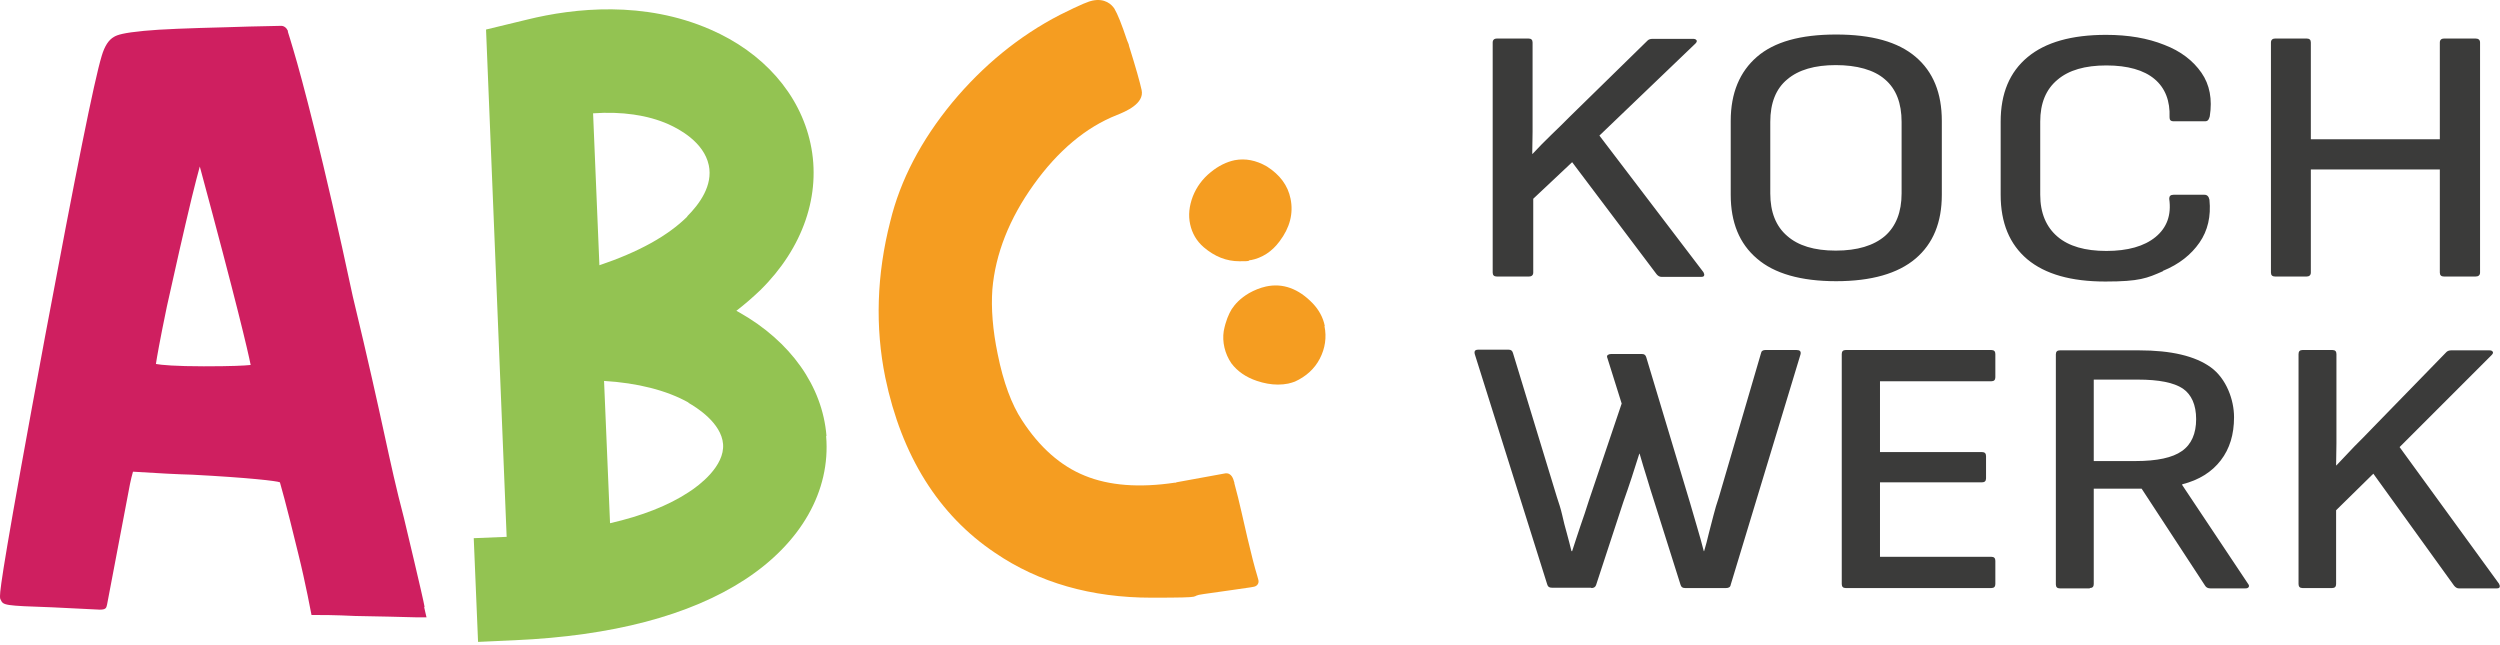
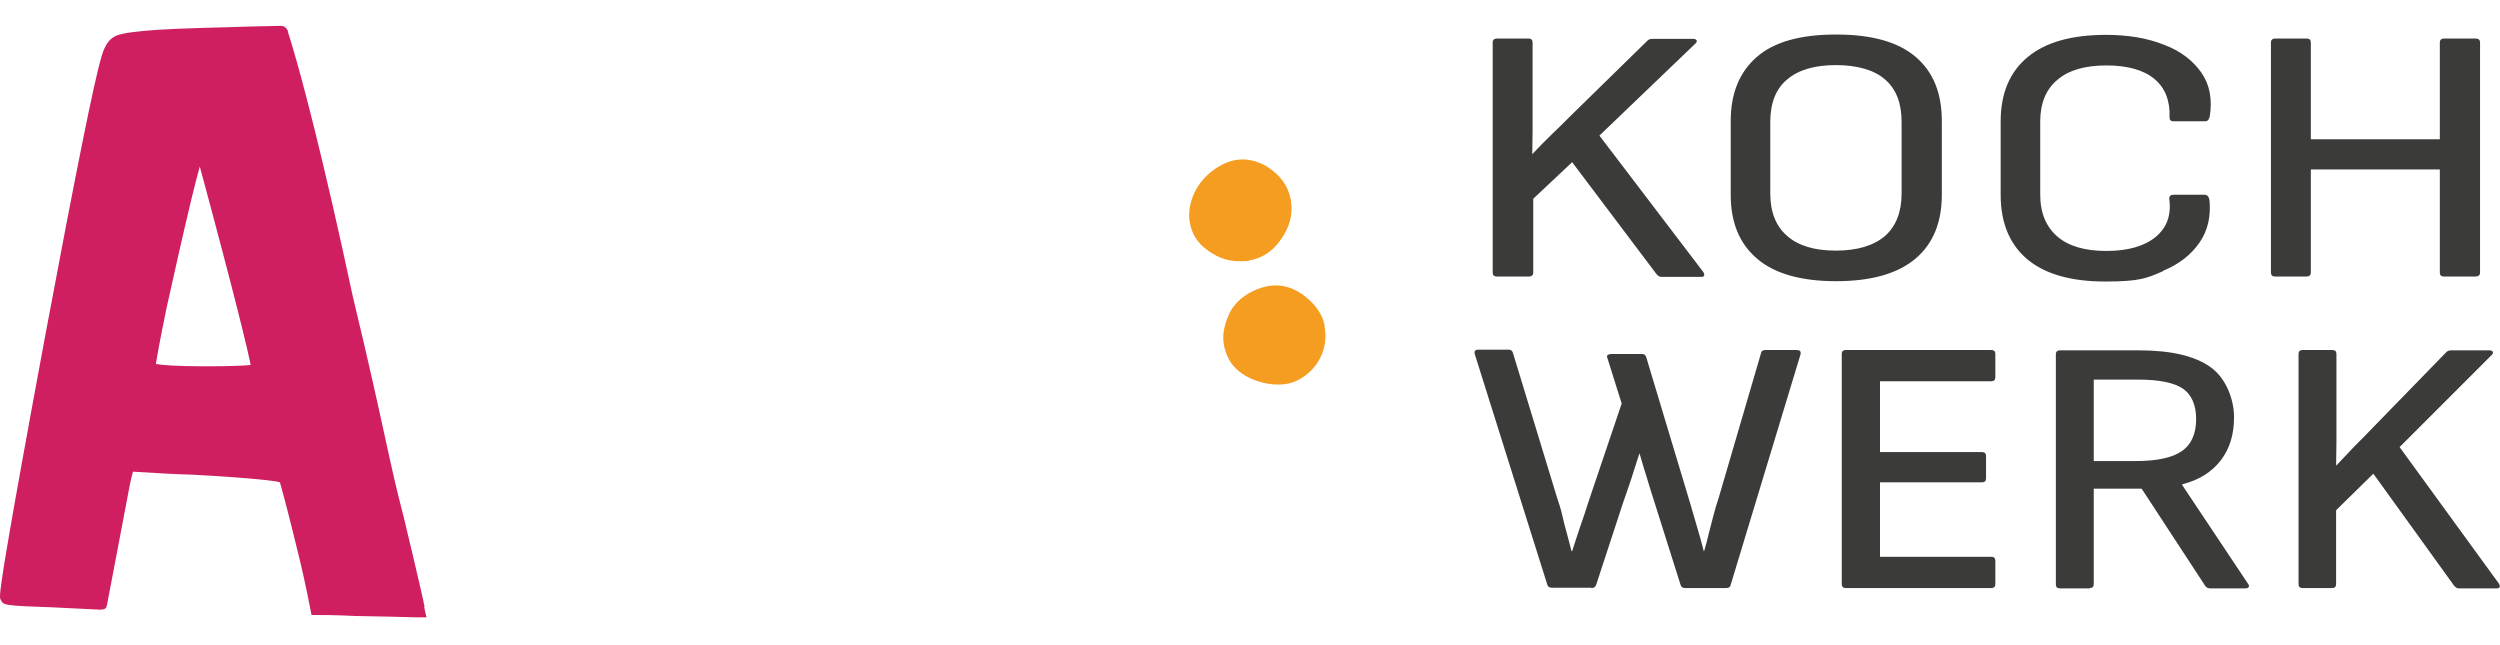
<svg xmlns="http://www.w3.org/2000/svg" width="752" height="194" viewBox="0 0 752 194" fill="none">
  <path d="M398.5 98.084C398 95.484 396.7 93.184 394.9 91.284C390.6 86.784 385.8 85.084 380.8 86.184C379 86.584 377.3 87.284 375.7 88.184C373 89.784 371.5 91.484 370.5 92.984C369.6 94.484 368.7 96.484 368.1 99.584C367.6 102.784 368.4 106.384 370.4 109.284C372.2 111.684 374.8 113.484 378.1 114.584C380.2 115.284 382.3 115.684 384.4 115.684C385.5 115.684 386.5 115.584 387.5 115.384C388.3 115.184 389 114.984 389.5 114.784C392.8 113.284 395.4 110.984 397 107.884C398.6 104.784 399.1 101.484 398.4 98.084" fill="#F59D21" />
  <path d="M376.1 78.284C379.7 77.584 382.6 75.684 384.9 72.584C388 68.484 389.1 64.184 388.2 59.784C387.4 55.784 385 52.584 381.1 50.084C377.8 48.184 374.6 47.584 371.4 48.184C369 48.684 366.5 49.884 364.2 51.784C361.7 53.784 359.9 56.284 358.8 59.084C357.7 61.984 357.4 64.784 358 67.484C358.6 70.184 359.9 72.484 362.1 74.384C365.4 77.184 368.9 78.584 372.8 78.584C376.7 78.584 375 78.484 376.2 78.184" fill="#F59D21" />
-   <path d="M206.8 65.084C200.9 70.984 191.9 75.884 180.3 79.784L178.4 34.084C187 33.484 194.8 34.584 201.1 37.384C204.2 38.784 211.7 42.684 213.2 49.684C214.5 55.784 210.4 61.384 206.7 65.084M207.1 121.184C209.4 122.484 217 127.184 217.5 133.584C218 140.184 210.4 145.984 207.1 148.084C201 152.084 193.1 155.184 183.5 157.384L181.7 114.584C191.7 115.184 200.5 117.384 207.1 121.084M248.6 131.084C247.4 116.184 237.8 102.684 222.4 93.984C222.1 93.784 221.8 93.684 221.5 93.484C224.1 91.484 226.5 89.384 228.7 87.284C241.6 74.584 247.1 58.484 243.8 43.184C240.6 28.284 229.6 15.784 213.7 8.884C193.8 0.184 172.8 2.384 158.6 5.884L146.2 8.884L152.4 161.484L142.5 161.884L143.8 193.084L154.8 192.584C184.1 191.284 207.4 185.184 224 174.384C240.9 163.384 249.9 147.684 248.5 131.184" fill="#93C352" />
  <path d="M75.4 109.784C73.6 109.984 69.7 110.184 61.3 110.184C52.9 110.184 48.4 109.784 46.9 109.484C47.2 107.484 48 102.784 50.2 92.184C52.7 80.884 55.2 69.784 57.7 59.384C58.7 55.284 59.5 52.284 60.1 50.084C71.2 91.184 74.5 105.284 75.4 109.784ZM127.7 182.484C127.3 179.984 121.8 157.084 121.5 155.784C116.7 137.484 115.7 128.984 106.1 89.084C97.3 47.784 90.7 23.184 88.3 15.184C87.5 12.384 86.9 10.584 86.6 9.584V9.284C86.2 8.384 85.4 7.684 84.4 7.784H84.1C77.2 7.884 71.9 8.084 68.4 8.184C56.6 8.484 48.4 8.784 43.3 9.284C37.1 9.884 35.3 10.484 34.3 11.084C32.7 11.984 31.5 13.784 30.6 16.784C28.3 24.384 22.8 51.884 13.6 100.984C1.4 166.684 0 177.084 0 179.284C0 179.684 -3.05474e-06 180.084 0.2 180.384C1 182.084 1.1 182.184 15.8 182.684L30 183.384C31.7 183.384 32 182.984 32.2 181.884L39.1 145.584C39.3 144.584 39.7 142.884 40 141.884C47.8 142.384 53.8 142.684 57.8 142.784C74.9 143.684 83.4 144.684 84.2 145.084C84.2 145.084 86 151.184 89.7 166.484C91.9 175.284 93.7 184.984 93.7 184.984C96.7 184.984 100.7 184.984 106.8 185.284C112.7 185.384 121.8 185.584 124.9 185.684H128.3C128.3 185.784 127.6 182.684 127.6 182.684L127.7 182.484Z" fill="#CF1F60" />
-   <path d="M353.8 145.184C353.7 145.184 353.6 145.184 353.4 145.184C342.7 146.784 333.6 146.084 326.3 143.084C319.1 140.184 312.7 134.584 307.4 126.384C304.3 121.684 301.8 114.984 300.1 106.484C298.6 99.284 298.1 92.684 298.5 87.084C299.4 76.384 303.6 65.784 310.9 55.584C318.2 45.384 326.6 38.284 336 34.584C338.5 33.584 344.3 31.184 343.4 27.084C342.9 24.784 341.7 20.484 339.6 13.784C339.6 13.384 339.3 12.884 339 12.084C337.4 7.284 336.2 4.284 335.2 2.584C334.4 1.384 332.4 -0.616 328.6 0.184C327.6 0.384 325.6 1.084 318.8 4.484C306.6 10.784 295.7 19.684 286.4 30.884C277.1 42.184 270.8 54.184 267.8 66.584C263.7 82.584 263.2 98.384 266.3 113.584C271.2 137.084 282.3 154.884 299.3 166.284C312.5 175.284 328.3 179.784 346.4 179.784C364.5 179.784 356.7 179.384 362.1 178.684C368.3 177.784 372.9 177.184 376.1 176.684L377.2 176.484C378.2 176.284 378.8 175.384 378.5 174.384L378.2 173.284C377.4 170.684 376.4 166.784 375.2 161.684C374 156.684 372.9 151.184 371.3 145.384C371.3 145.184 371.3 145.084 371.2 144.884C371 144.184 370.5 142.184 368.6 142.384L353.8 145.084V145.184Z" fill="#F59D21" />
  <path d="M701.5 176.884C702.3 176.884 702.7 176.484 702.7 175.684V153.484L713.9 142.484L738.2 176.184C738.6 176.684 739.1 176.984 739.6 176.984H751C751.5 176.984 751.8 176.884 751.9 176.584C752 176.284 751.9 175.984 751.7 175.584L721.8 134.484L749.5 106.784C749.9 106.384 750 105.984 749.8 105.784C749.6 105.484 749.3 105.384 748.8 105.384H737.3C736.7 105.384 736.2 105.584 735.9 105.884L713.7 128.684C711.9 130.584 710 132.484 708.2 134.284C706.4 136.184 704.6 138.084 702.8 139.984H702.7C702.7 137.784 702.8 135.584 702.8 133.384V106.484C702.8 105.684 702.4 105.284 701.6 105.284H692.6C691.8 105.284 691.4 105.684 691.4 106.484V175.684C691.4 176.484 691.8 176.884 692.6 176.884H701.6H701.5ZM629.8 114.184H643.1C649.4 114.184 653.9 115.084 656.6 116.884C659.2 118.684 660.6 121.784 660.6 126.084C660.6 130.384 659.2 133.684 656.3 135.684C653.5 137.684 648.8 138.684 642.4 138.684H629.8V114.184ZM628.6 176.884C629.4 176.884 629.8 176.484 629.8 175.684V146.984H644.2L663.3 176.184C663.6 176.684 664.1 176.984 664.9 176.984H675.4C675.9 176.984 676.2 176.884 676.4 176.584C676.6 176.284 676.5 175.984 676.2 175.584L656.4 145.884V145.684C661.5 144.384 665.3 141.984 668 138.484C670.7 134.984 672 130.684 672 125.484C672 120.284 669.7 113.884 665 110.484C660.3 107.084 653.1 105.384 643.4 105.384H619.6C618.8 105.384 618.4 105.784 618.4 106.584V175.784C618.4 176.584 618.8 176.984 619.6 176.984H628.6V176.884ZM599 176.884C599.8 176.884 600.2 176.484 600.2 175.684V168.684C600.2 167.884 599.8 167.484 599 167.484H565.5V145.084H596.2C597 145.084 597.4 144.684 597.4 143.884V137.184C597.4 136.384 597 135.984 596.2 135.984H565.5V114.684H599C599.8 114.684 600.2 114.284 600.2 113.484V106.484C600.2 105.684 599.8 105.284 599 105.284H555.2C554.4 105.284 554 105.684 554 106.484V175.684C554 176.484 554.4 176.884 555.2 176.884H599ZM478.7 176.884C479.4 176.884 479.9 176.584 480.1 175.984L488.3 150.984C489.2 148.484 490 146.084 490.8 143.684C491.6 141.284 492.3 138.884 493.1 136.484H493.2C493.9 138.884 494.6 141.284 495.4 143.784C496.1 146.184 496.9 148.684 497.7 151.184L505.5 175.884C505.7 176.584 506.1 176.884 506.9 176.884H519.2C520 176.884 520.5 176.584 520.6 175.884L541.6 106.584C541.8 105.684 541.4 105.284 540.4 105.284H531C530.3 105.284 529.8 105.584 529.7 106.284L517 149.684C516.4 151.384 515.9 153.184 515.4 155.084C514.9 156.884 514.5 158.684 514 160.484C513.6 162.284 513.1 164.084 512.6 165.784H512.5C511.9 163.384 511.2 160.984 510.5 158.584C509.8 156.184 509.1 153.784 508.4 151.384L495.2 107.484C495 106.784 494.6 106.484 493.9 106.484H484.6C484.2 106.484 483.9 106.584 483.6 106.784C483.4 106.984 483.3 107.284 483.5 107.684L487.8 121.384L477.9 150.684C477.1 153.184 476.3 155.684 475.4 158.184C474.6 160.684 473.7 163.184 472.9 165.784H472.7C472.3 164.084 471.8 162.284 471.3 160.384C470.8 158.584 470.3 156.784 469.9 154.884C469.5 153.084 468.9 151.284 468.3 149.484L455.1 106.184C454.9 105.484 454.5 105.184 453.8 105.184H444.7C443.7 105.184 443.4 105.584 443.6 106.484L465.4 175.784C465.6 176.484 466 176.784 466.8 176.784H478.6L478.7 176.884Z" fill="#3B3B3A" />
  <path d="M693.8 83.184C694.6 83.184 695.1 82.784 695.1 81.984V50.984H733.9V81.984C733.9 82.784 734.3 83.184 735.2 83.184H744.6C745.5 83.184 746 82.784 746 81.984V12.784C746 11.984 745.5 11.584 744.6 11.584H735.2C734.4 11.584 733.9 11.984 733.9 12.784V41.884H695.1V12.784C695.1 11.984 694.7 11.584 693.8 11.584H684.4C683.6 11.584 683.1 11.984 683.1 12.784V81.984C683.1 82.784 683.5 83.184 684.4 83.184H693.8ZM650.6 81.484C655.5 79.484 659.1 76.584 661.6 72.984C664.1 69.384 665.1 65.084 664.6 60.084C664.4 59.084 663.9 58.584 663.1 58.584H653.8C652.9 58.584 652.5 58.984 652.5 59.784C653.2 64.684 651.8 68.484 648.4 71.284C645 74.084 640 75.484 633.6 75.484C627.2 75.484 622.3 74.084 618.9 71.184C615.5 68.284 613.7 64.084 613.7 58.584V36.584C613.7 31.084 615.4 26.884 618.9 23.984C622.3 21.084 627.2 19.684 633.6 19.684C640 19.684 644.9 21.084 648.1 23.784C651.3 26.484 652.8 30.384 652.6 35.284C652.6 36.084 652.9 36.484 653.9 36.484H663.3C663.8 36.484 664.1 36.284 664.3 35.984C664.5 35.684 664.6 35.284 664.7 34.984C665.5 29.884 664.7 25.484 662.2 21.884C659.7 18.284 656 15.384 651 13.484C646 11.484 640.2 10.484 633.5 10.484C623.2 10.484 615.3 12.684 609.9 17.184C604.5 21.684 601.8 28.084 601.8 36.584V58.584C601.8 67.084 604.5 73.484 609.8 77.984C615.2 82.484 623 84.684 633.3 84.684C643.6 84.684 645.8 83.684 650.6 81.584M537.6 70.984C534.2 68.084 532.5 63.784 532.5 58.184V36.684C532.5 30.984 534.2 26.684 537.6 23.884C541 20.984 545.9 19.584 552.2 19.584C558.5 19.584 563.7 20.984 567 23.884C570.4 26.784 572 31.084 572 36.684V58.184C572 63.784 570.3 68.084 567 70.984C563.6 73.884 558.7 75.384 552.2 75.384C545.7 75.384 540.9 73.884 537.6 70.984ZM576.2 77.784C581.5 73.284 584.1 66.884 584.1 58.584V36.384C584.1 27.984 581.5 21.584 576.2 17.084C570.9 12.584 563 10.384 552.3 10.384C541.6 10.384 533.7 12.584 528.5 17.084C523.3 21.584 520.6 27.984 520.6 36.384V58.584C520.6 66.884 523.2 73.284 528.5 77.784C533.7 82.284 541.7 84.584 552.3 84.584C562.9 84.584 570.9 82.284 576.2 77.784ZM459.9 83.184C460.7 83.184 461.2 82.784 461.2 81.984V59.784L472.9 48.784L498.3 82.484C498.7 82.984 499.2 83.284 499.8 83.284H511.7C512.2 83.284 512.5 83.184 512.6 82.884C512.7 82.584 512.6 82.284 512.4 81.884L481.1 40.784L510 13.084C510.4 12.684 510.5 12.284 510.3 12.084C510.1 11.784 509.7 11.684 509.2 11.684H497.1C496.4 11.684 495.9 11.884 495.6 12.184L472.3 34.984C470.4 36.884 468.5 38.784 466.6 40.584C464.7 42.384 462.8 44.384 461 46.284H460.9C460.9 44.084 461 41.884 461 39.684V12.784C461 11.984 460.6 11.584 459.7 11.584H450.3C449.5 11.584 449 11.984 449 12.784V81.984C449 82.784 449.4 83.184 450.3 83.184H459.7H459.9Z" fill="#3B3B3A" />
</svg>